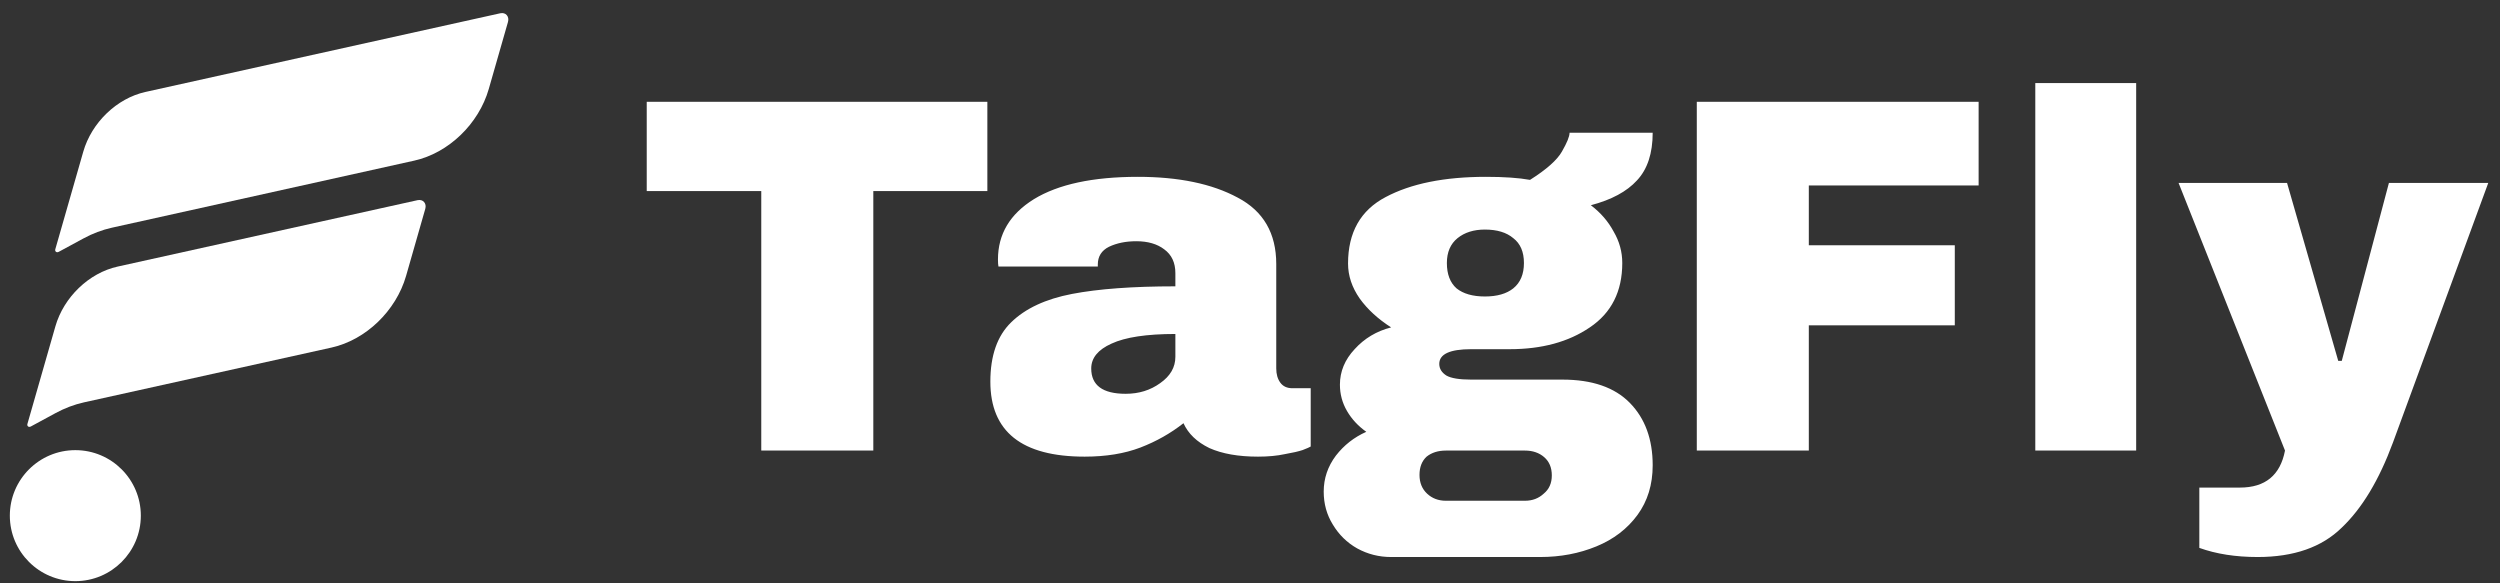
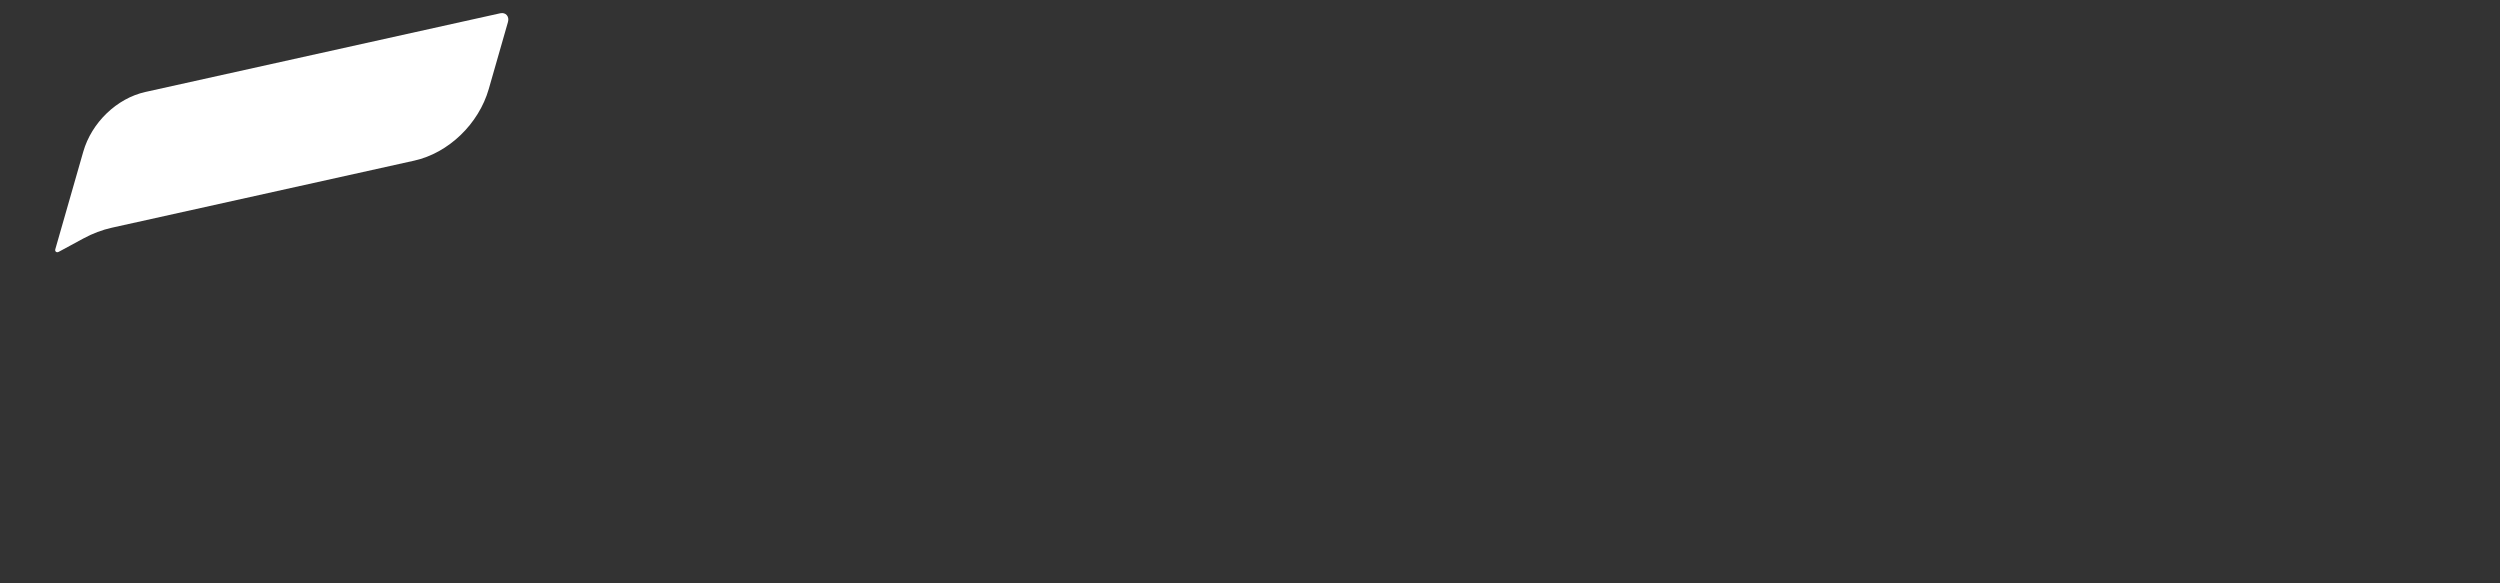
<svg xmlns="http://www.w3.org/2000/svg" width="120" height="28" viewBox="0 0 120 28" fill="none">
  <rect x="0" y="0" width="120" height="28" fill="#333333" stroke="none" />
  <path fill-rule="evenodd" clip-rule="evenodd" d="M2.815 12.09L4.008 11.444C4.448 11.206 4.908 11.032 5.37 10.93L19.882 7.711C21.527 7.347 22.98 5.95 23.461 4.271L24.383 1.054C24.459 0.79 24.273 0.579 24.013 0.637L6.98 4.414C5.608 4.718 4.397 5.883 3.996 7.284L2.654 11.965C2.624 12.071 2.717 12.141 2.815 12.089V12.09Z" fill="white" />
-   <path fill-rule="evenodd" clip-rule="evenodd" d="M1.477 20.473L2.67 19.827C3.11 19.589 3.57 19.415 4.031 19.313L15.913 16.683C17.558 16.318 19.01 14.921 19.492 13.242L20.413 10.026C20.49 9.761 20.304 9.551 20.044 9.608L5.642 12.797C4.27 13.101 3.059 14.266 2.658 15.667L1.316 20.348C1.285 20.454 1.379 20.525 1.477 20.472V20.473Z" fill="white" />
-   <path d="M3.616 27.895C5.352 27.895 6.76 26.487 6.76 24.751C6.76 23.015 5.352 21.607 3.616 21.607C1.88 21.607 0.472 23.015 0.472 24.751C0.472 26.487 1.88 27.895 3.616 27.895Z" fill="white" />
-   <path d="M41.919 9.17V21.627H36.541V9.17H31.043V4.887H47.393V9.17H41.919ZM54.617 8.488C56.58 8.488 58.178 8.821 59.411 9.486C60.644 10.135 61.26 11.197 61.26 12.673V17.686C61.26 17.962 61.325 18.189 61.455 18.367C61.584 18.545 61.779 18.635 62.038 18.635H62.914V21.433C62.866 21.465 62.736 21.522 62.525 21.603C62.331 21.668 62.047 21.733 61.673 21.798C61.3 21.879 60.871 21.919 60.384 21.919C59.443 21.919 58.664 21.782 58.048 21.506C57.448 21.214 57.034 20.816 56.807 20.314C56.191 20.8 55.501 21.189 54.739 21.482C53.977 21.773 53.084 21.919 52.063 21.919C49.045 21.919 47.537 20.719 47.537 18.318C47.537 17.069 47.869 16.12 48.535 15.472C49.216 14.806 50.189 14.352 51.454 14.109C52.719 13.866 54.374 13.744 56.418 13.744V13.111C56.418 12.608 56.239 12.227 55.883 11.968C55.542 11.708 55.096 11.579 54.544 11.579C54.041 11.579 53.604 11.668 53.23 11.846C52.874 12.025 52.695 12.308 52.695 12.698V12.795H47.926C47.91 12.714 47.902 12.6 47.902 12.454C47.902 11.238 48.478 10.273 49.629 9.559C50.797 8.845 52.46 8.488 54.617 8.488ZM56.418 16.031C55.039 16.031 54.017 16.185 53.352 16.494C52.703 16.785 52.379 17.183 52.379 17.686C52.379 18.497 52.93 18.902 54.033 18.902C54.666 18.902 55.218 18.732 55.688 18.391C56.175 18.051 56.418 17.629 56.418 17.126V16.031ZM79.329 6.372C79.329 7.361 79.078 8.123 78.575 8.659C78.088 9.194 77.35 9.591 76.361 9.851C76.831 10.208 77.196 10.63 77.455 11.116C77.731 11.587 77.869 12.089 77.869 12.625C77.869 13.987 77.35 15.017 76.312 15.715C75.29 16.412 74.008 16.761 72.468 16.761H70.618C69.596 16.761 69.085 16.996 69.085 17.467C69.085 17.694 69.199 17.88 69.426 18.026C69.653 18.156 70.05 18.221 70.618 18.221H74.998C76.425 18.221 77.504 18.594 78.234 19.34C78.964 20.086 79.329 21.084 79.329 22.333C79.329 23.258 79.086 24.052 78.599 24.718C78.112 25.383 77.455 25.886 76.628 26.226C75.801 26.567 74.901 26.737 73.927 26.737H66.774C66.19 26.737 65.647 26.599 65.144 26.323C64.657 26.048 64.268 25.666 63.976 25.18C63.684 24.709 63.538 24.182 63.538 23.598C63.538 22.966 63.732 22.39 64.122 21.871C64.511 21.368 64.998 20.987 65.582 20.727C65.192 20.451 64.884 20.119 64.657 19.73C64.43 19.34 64.316 18.919 64.316 18.464C64.316 17.832 64.552 17.264 65.022 16.761C65.492 16.242 66.076 15.893 66.774 15.715C66.141 15.309 65.638 14.847 65.265 14.328C64.892 13.793 64.706 13.233 64.706 12.649C64.706 11.157 65.306 10.094 66.506 9.462C67.723 8.813 69.329 8.488 71.324 8.488C72.2 8.488 72.905 8.537 73.441 8.634C74.236 8.132 74.746 7.677 74.974 7.272C75.217 6.85 75.339 6.55 75.339 6.372H79.329ZM71.275 11.019C70.74 11.019 70.302 11.157 69.961 11.432C69.621 11.708 69.45 12.106 69.45 12.625C69.45 13.16 69.604 13.566 69.913 13.841C70.237 14.101 70.691 14.231 71.275 14.231C71.859 14.231 72.313 14.101 72.638 13.841C72.978 13.566 73.149 13.16 73.149 12.625C73.149 12.089 72.978 11.692 72.638 11.432C72.313 11.157 71.859 11.019 71.275 11.019ZM69.402 21.627C69.029 21.627 68.72 21.725 68.477 21.919C68.25 22.13 68.136 22.422 68.136 22.795C68.136 23.168 68.258 23.468 68.501 23.696C68.745 23.923 69.045 24.036 69.402 24.036H73.197C73.554 24.036 73.854 23.923 74.098 23.696C74.357 23.485 74.487 23.193 74.487 22.82C74.487 22.447 74.365 22.155 74.122 21.944C73.879 21.733 73.57 21.627 73.197 21.627H69.402ZM81.446 4.887H94.974V8.902H86.823V11.773H93.83V15.617H86.823V21.627H81.446V4.887ZM97.694 21.627V3.987H102.536V21.627H97.694ZM114.863 21.238C114.198 23.039 113.379 24.401 112.405 25.326C111.448 26.267 110.102 26.737 108.366 26.737C107.312 26.737 106.379 26.591 105.568 26.299V23.404H107.515C108.731 23.404 109.453 22.812 109.68 21.627L104.571 8.78H109.778L112.235 17.321H112.405L114.668 8.78H119.437L114.863 21.238Z" fill="white" />
</svg>